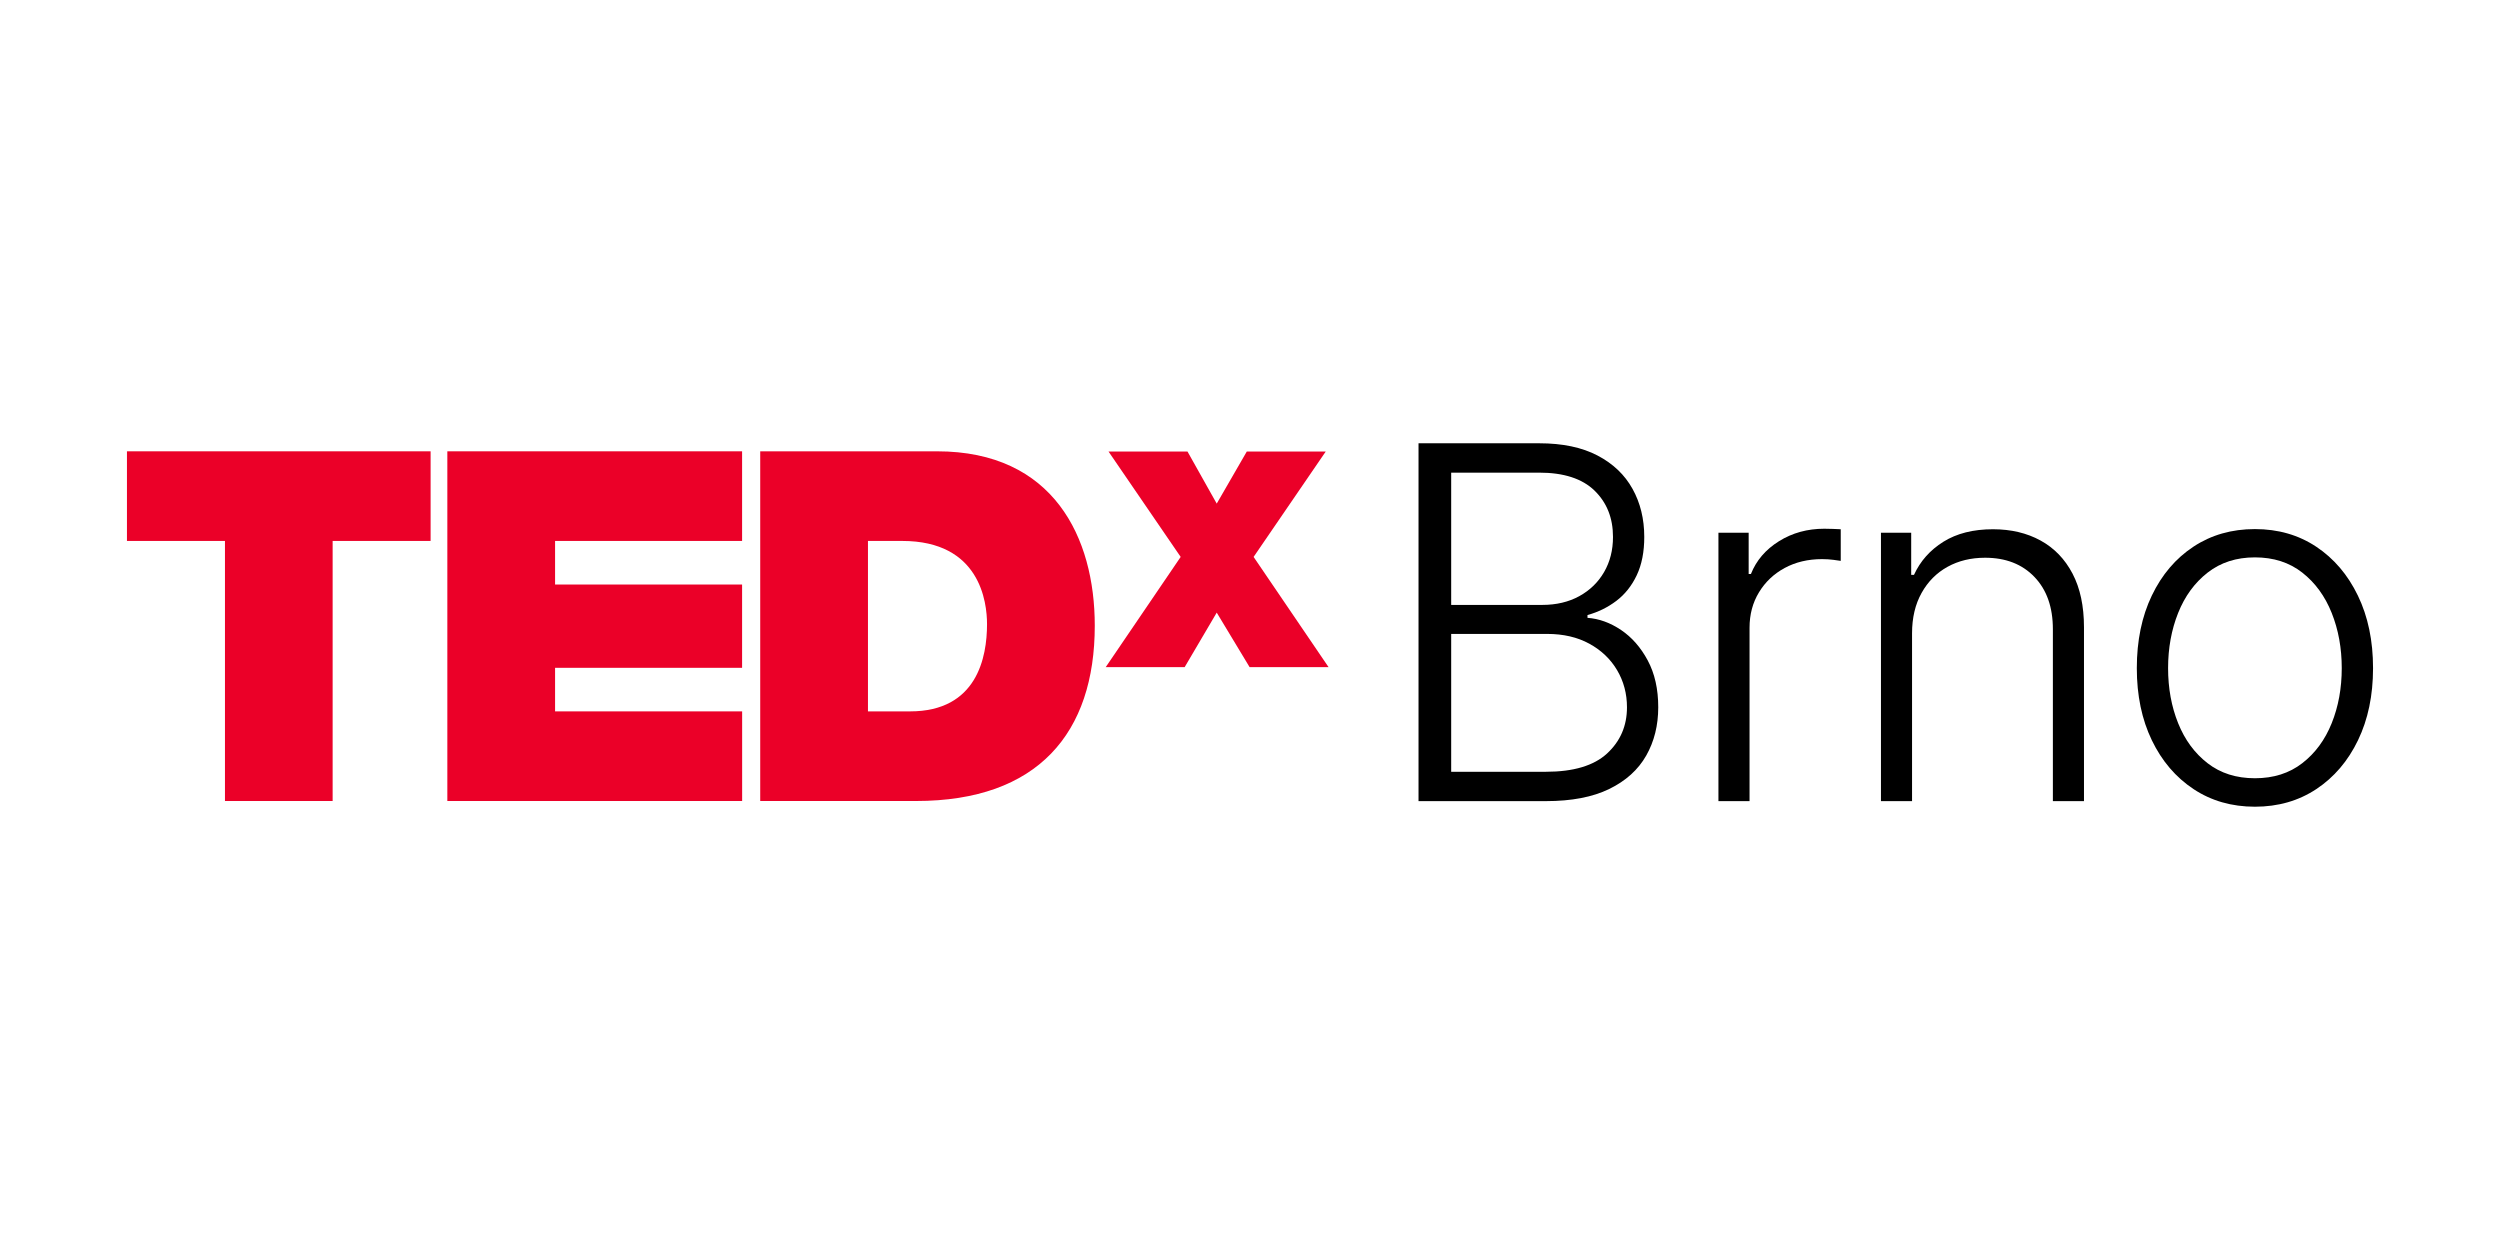
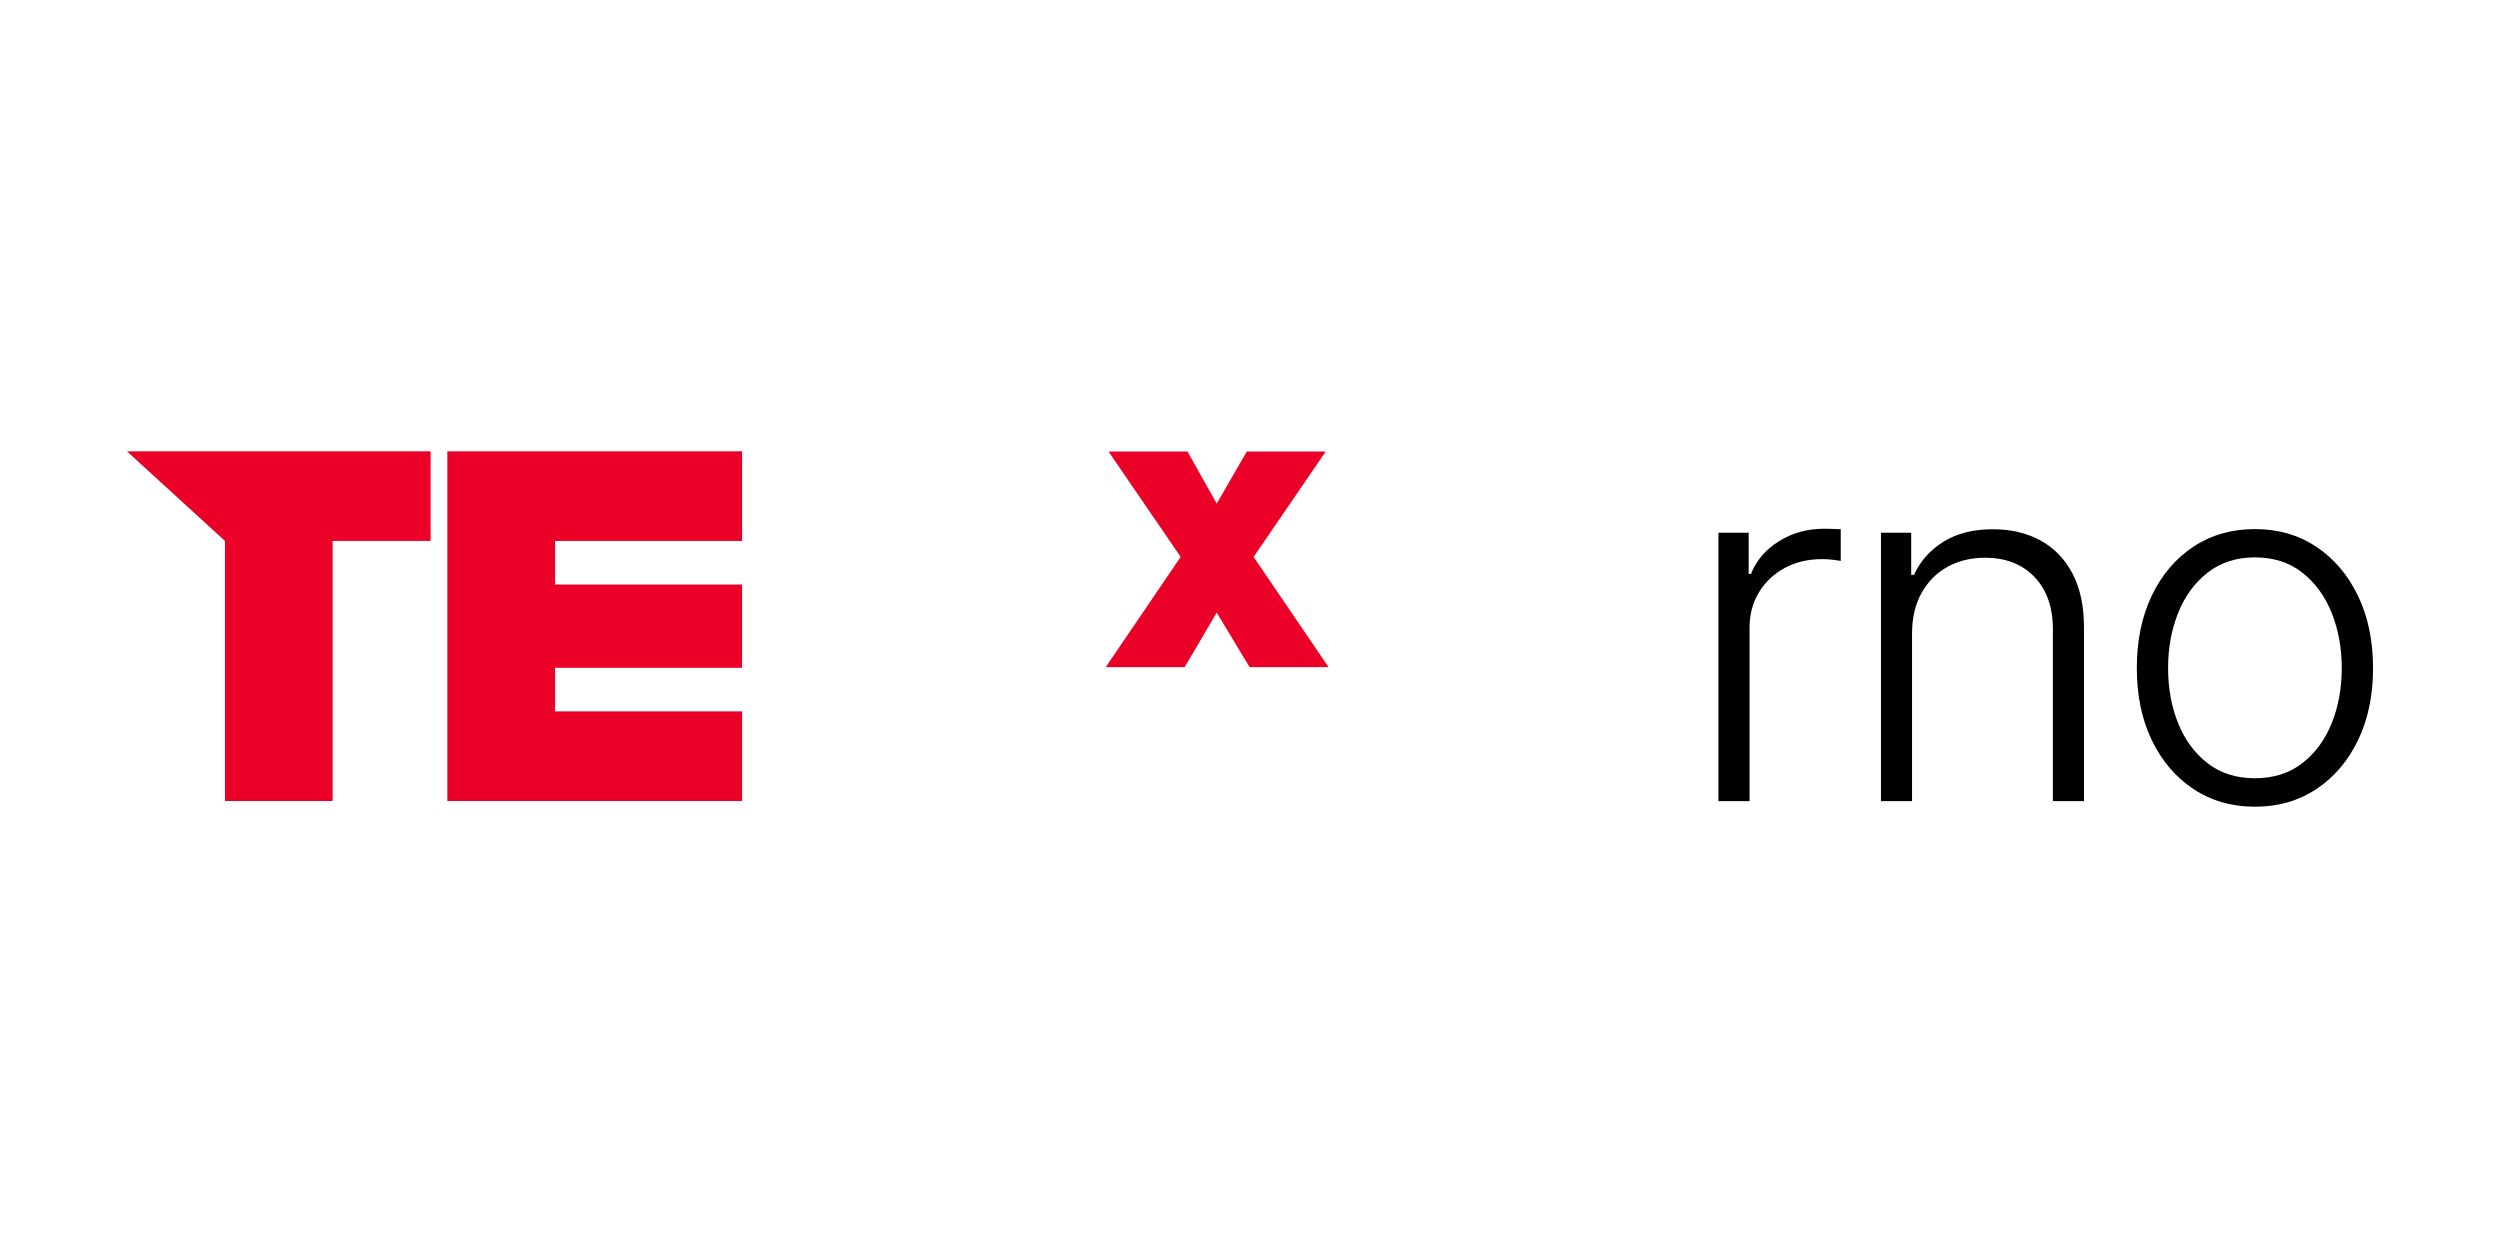
<svg xmlns="http://www.w3.org/2000/svg" width="1080" zoomAndPan="magnify" viewBox="0 0 810 405" height="540" preserveAspectRatio="xMidYMid meet" version="1.0">
  <defs>
    <clipPath id="7d29c43a1c">
-       <path d="M 459 143.625 L 538 143.625 L 538 260 L 459 260 Z M 459 143.625 " clip-rule="nonzero" />
-     </clipPath>
+       </clipPath>
    <clipPath id="7ddcffed2e">
      <path d="M 692 171 L 769 171 L 769 261.375 L 692 261.375 Z M 692 171 " clip-rule="nonzero" />
    </clipPath>
  </defs>
  <rect x="-81" width="972" fill="#ffffff" y="-40.5" height="486" fill-opacity="1" />
  <rect x="-81" width="972" fill="#ffffff" y="-40.5" height="486" fill-opacity="1" />
  <g clip-path="url(#7d29c43a1c)">
-     <path fill="#000000" d="M 459.602 259.566 L 459.602 143.625 L 498.719 143.625 C 506.266 143.625 512.562 144.949 517.602 147.59 C 522.641 150.23 526.418 153.836 528.945 158.402 C 531.48 162.969 532.742 168.156 532.742 173.969 C 532.742 178.801 531.934 182.934 530.309 186.367 C 528.684 189.801 526.473 192.578 523.688 194.688 C 520.891 196.801 517.777 198.332 514.348 199.273 L 514.348 200.18 C 518.078 200.445 521.707 201.758 525.215 204.113 C 528.723 206.477 531.609 209.766 533.871 213.992 C 536.137 218.219 537.27 223.277 537.27 229.168 C 537.27 235.016 535.973 240.234 533.367 244.82 C 530.762 249.402 526.766 253.008 521.387 255.633 C 516.02 258.254 509.172 259.566 500.871 259.566 Z M 470.184 195.992 L 499.684 195.992 C 504.246 195.992 508.246 195.047 511.684 193.16 C 515.113 191.273 517.801 188.672 519.727 185.348 C 521.648 182.027 522.609 178.234 522.609 173.969 C 522.609 167.816 520.605 162.809 516.613 158.938 C 512.613 155.07 506.648 153.137 498.719 153.137 L 470.184 153.137 Z M 470.184 250.055 L 500.871 250.055 C 509.816 250.055 516.43 248.074 520.715 244.109 C 524.992 240.148 527.141 235.168 527.141 229.168 C 527.141 224.75 526.07 220.742 523.941 217.133 C 521.809 213.531 518.805 210.672 514.941 208.559 C 511.066 206.445 506.527 205.391 501.324 205.391 L 470.184 205.391 Z M 470.184 250.055 " fill-opacity="1" fill-rule="nonzero" />
-   </g>
+     </g>
  <path fill="#000000" d="M 556.773 259.566 L 556.773 172.609 L 566.566 172.609 L 566.566 185.969 L 567.301 185.969 C 569.035 181.594 572.062 178.055 576.387 175.355 C 580.707 172.656 585.609 171.309 591.074 171.309 C 591.906 171.309 592.832 171.328 593.855 171.367 C 594.867 171.402 595.715 171.441 596.398 171.477 L 596.398 181.723 C 595.945 181.648 595.156 181.539 594.023 181.387 C 592.891 181.238 591.66 181.156 590.348 181.156 C 585.816 181.156 581.781 182.113 578.258 184.016 C 574.723 185.922 571.945 188.555 569.91 191.914 C 567.863 195.273 566.852 199.105 566.852 203.406 L 566.852 259.566 Z M 556.773 259.566 " fill-opacity="1" fill-rule="nonzero" />
  <path fill="#000000" d="M 619.504 205.219 L 619.504 259.566 L 609.43 259.566 L 609.43 172.609 L 619.227 172.609 L 619.227 186.254 L 620.133 186.254 C 622.168 181.801 625.344 178.227 629.668 175.523 C 633.984 172.828 639.34 171.477 645.719 171.477 C 651.562 171.477 656.711 172.695 661.141 175.129 C 665.578 177.566 669.031 181.141 671.504 185.859 C 673.973 190.578 675.211 196.367 675.211 203.238 L 675.211 259.566 L 665.133 259.566 L 665.133 203.859 C 665.133 196.727 663.145 191.086 659.16 186.934 C 655.184 182.781 649.852 180.707 643.168 180.707 C 638.605 180.707 634.547 181.688 631 183.648 C 627.449 185.613 624.645 188.434 622.594 192.113 C 620.535 195.793 619.504 200.16 619.504 205.219 Z M 619.504 205.219 " fill-opacity="1" fill-rule="nonzero" />
  <g clip-path="url(#7ddcffed2e)">
    <path fill="#000000" d="M 730.598 261.375 C 723.078 261.375 716.449 259.469 710.699 255.66 C 704.938 251.844 700.441 246.574 697.191 239.836 C 693.945 233.098 692.328 225.316 692.328 216.484 C 692.328 207.574 693.945 199.738 697.191 192.961 C 700.441 186.188 704.938 180.902 710.699 177.109 C 716.449 173.32 723.078 171.422 730.598 171.422 C 738.105 171.422 744.73 173.328 750.465 177.141 C 756.199 180.953 760.699 186.234 763.961 192.992 C 767.227 199.746 768.867 207.574 768.867 216.484 C 768.867 225.316 767.242 233.098 763.996 239.836 C 760.746 246.574 756.246 251.844 750.496 255.66 C 744.738 259.469 738.105 261.375 730.598 261.375 Z M 730.598 252.152 C 736.633 252.152 741.742 250.527 745.934 247.277 C 750.125 244.035 753.301 239.715 755.473 234.316 C 757.641 228.922 758.727 222.977 758.727 216.484 C 758.727 209.992 757.641 204.031 755.473 198.598 C 753.301 193.16 750.125 188.801 745.934 185.52 C 741.742 182.234 736.633 180.59 730.598 180.59 C 724.594 180.59 719.492 182.234 715.277 185.52 C 711.07 188.801 707.887 193.16 705.715 198.598 C 703.547 204.031 702.461 209.992 702.461 216.484 C 702.461 222.977 703.547 228.922 705.715 234.316 C 707.887 239.715 711.062 244.035 715.254 247.277 C 719.445 250.527 724.555 252.152 730.598 252.152 Z M 730.598 252.152 " fill-opacity="1" fill-rule="nonzero" />
  </g>
-   <path fill="#eb0028" d="M 72.887 175.266 L 41.133 175.266 L 41.133 146.227 L 139.516 146.227 L 139.516 175.266 L 107.773 175.266 L 107.773 259.527 L 72.887 259.527 Z M 72.887 175.266 " fill-opacity="1" fill-rule="nonzero" />
+   <path fill="#eb0028" d="M 72.887 175.266 L 41.133 146.227 L 139.516 146.227 L 139.516 175.266 L 107.773 175.266 L 107.773 259.527 L 72.887 259.527 Z M 72.887 175.266 " fill-opacity="1" fill-rule="nonzero" />
  <path fill="#eb0028" d="M 144.938 146.227 L 240.438 146.227 L 240.438 175.266 L 179.844 175.266 L 179.844 189.387 L 240.438 189.387 L 240.438 216.371 L 179.844 216.371 L 179.844 230.488 L 240.453 230.488 L 240.453 259.527 L 144.938 259.527 Z M 144.938 146.227 " fill-opacity="1" fill-rule="nonzero" />
-   <path fill="#eb0028" d="M 246.312 146.227 L 303.598 146.227 C 341.359 146.227 354.707 174.156 354.707 202.711 C 354.707 237.473 336.297 259.527 296.781 259.527 L 246.312 259.527 Z M 281.219 230.488 L 294.871 230.488 C 316.617 230.488 319.797 212.871 319.797 202.227 C 319.797 195.098 317.562 175.266 292.332 175.266 L 281.219 175.266 Z M 281.219 230.488 " fill-opacity="1" fill-rule="nonzero" />
  <path fill="#eb0028" d="M 404.867 216.145 L 394.219 198.488 L 383.832 216.145 L 358.258 216.145 L 382.539 180.441 L 359.156 146.289 L 384.742 146.289 L 394.219 163.172 L 403.965 146.289 L 429.543 146.289 L 406.168 180.441 L 430.449 216.145 Z M 404.867 216.145 " fill-opacity="1" fill-rule="nonzero" />
</svg>